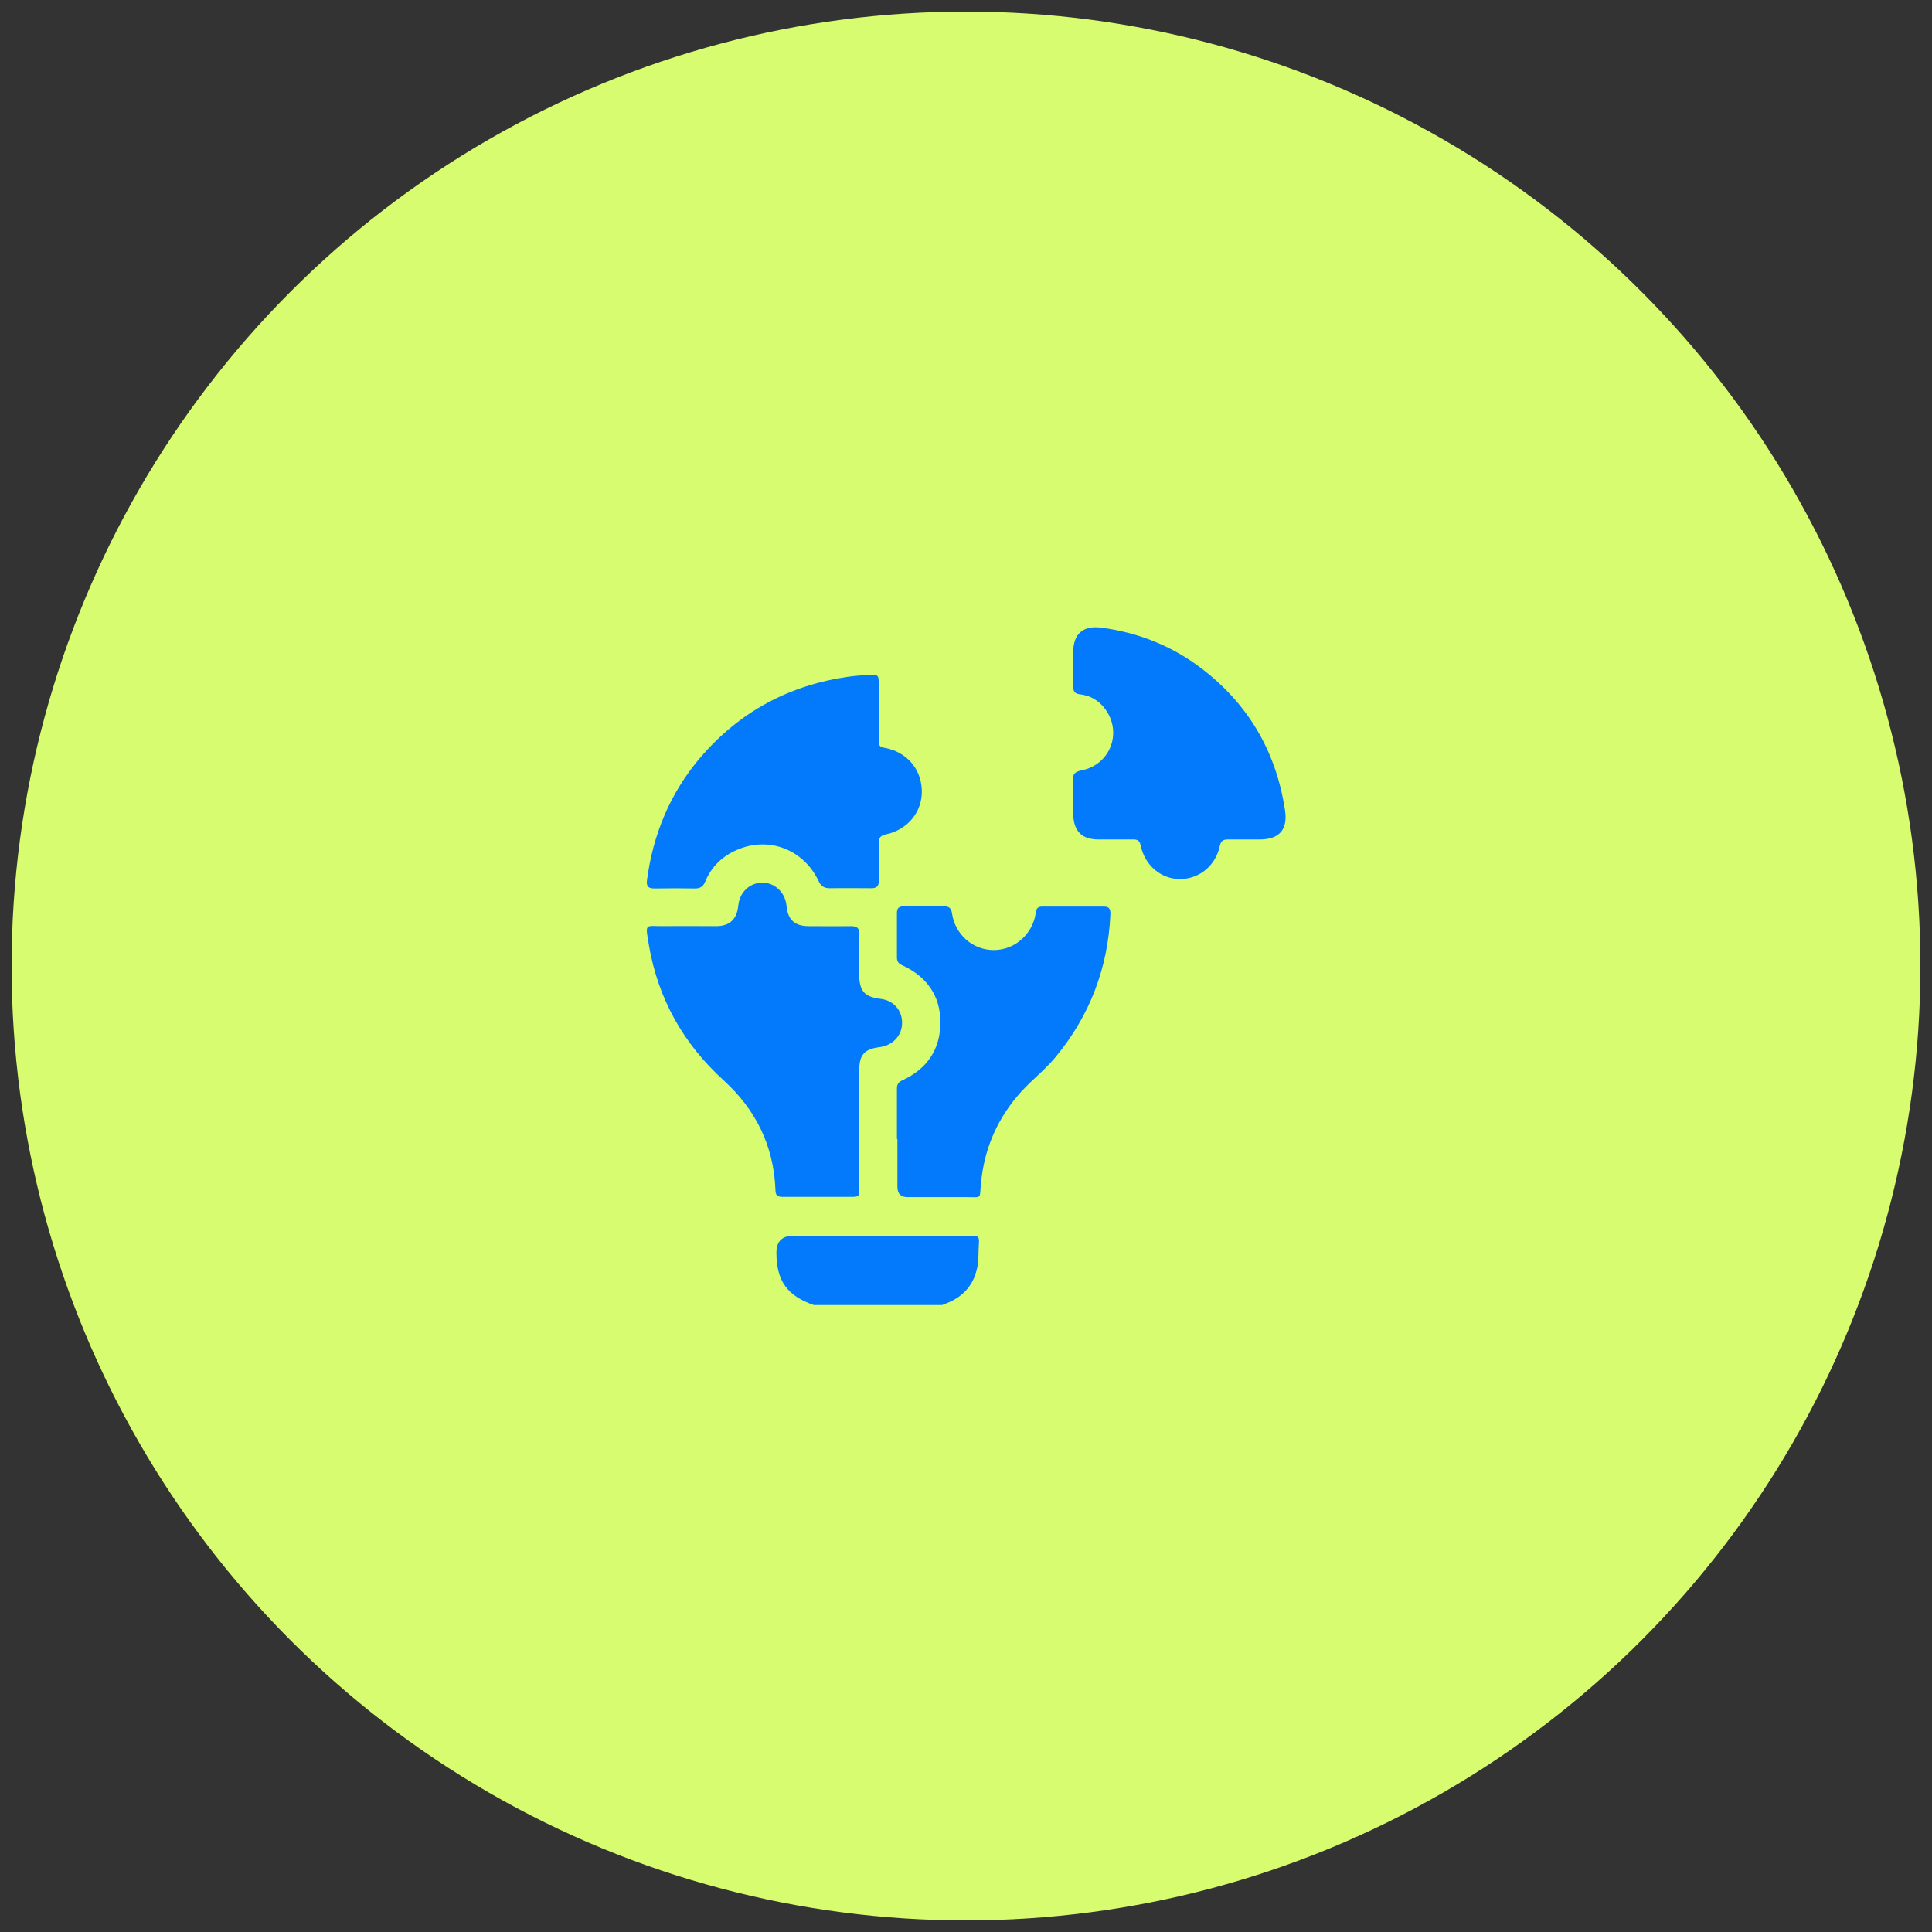
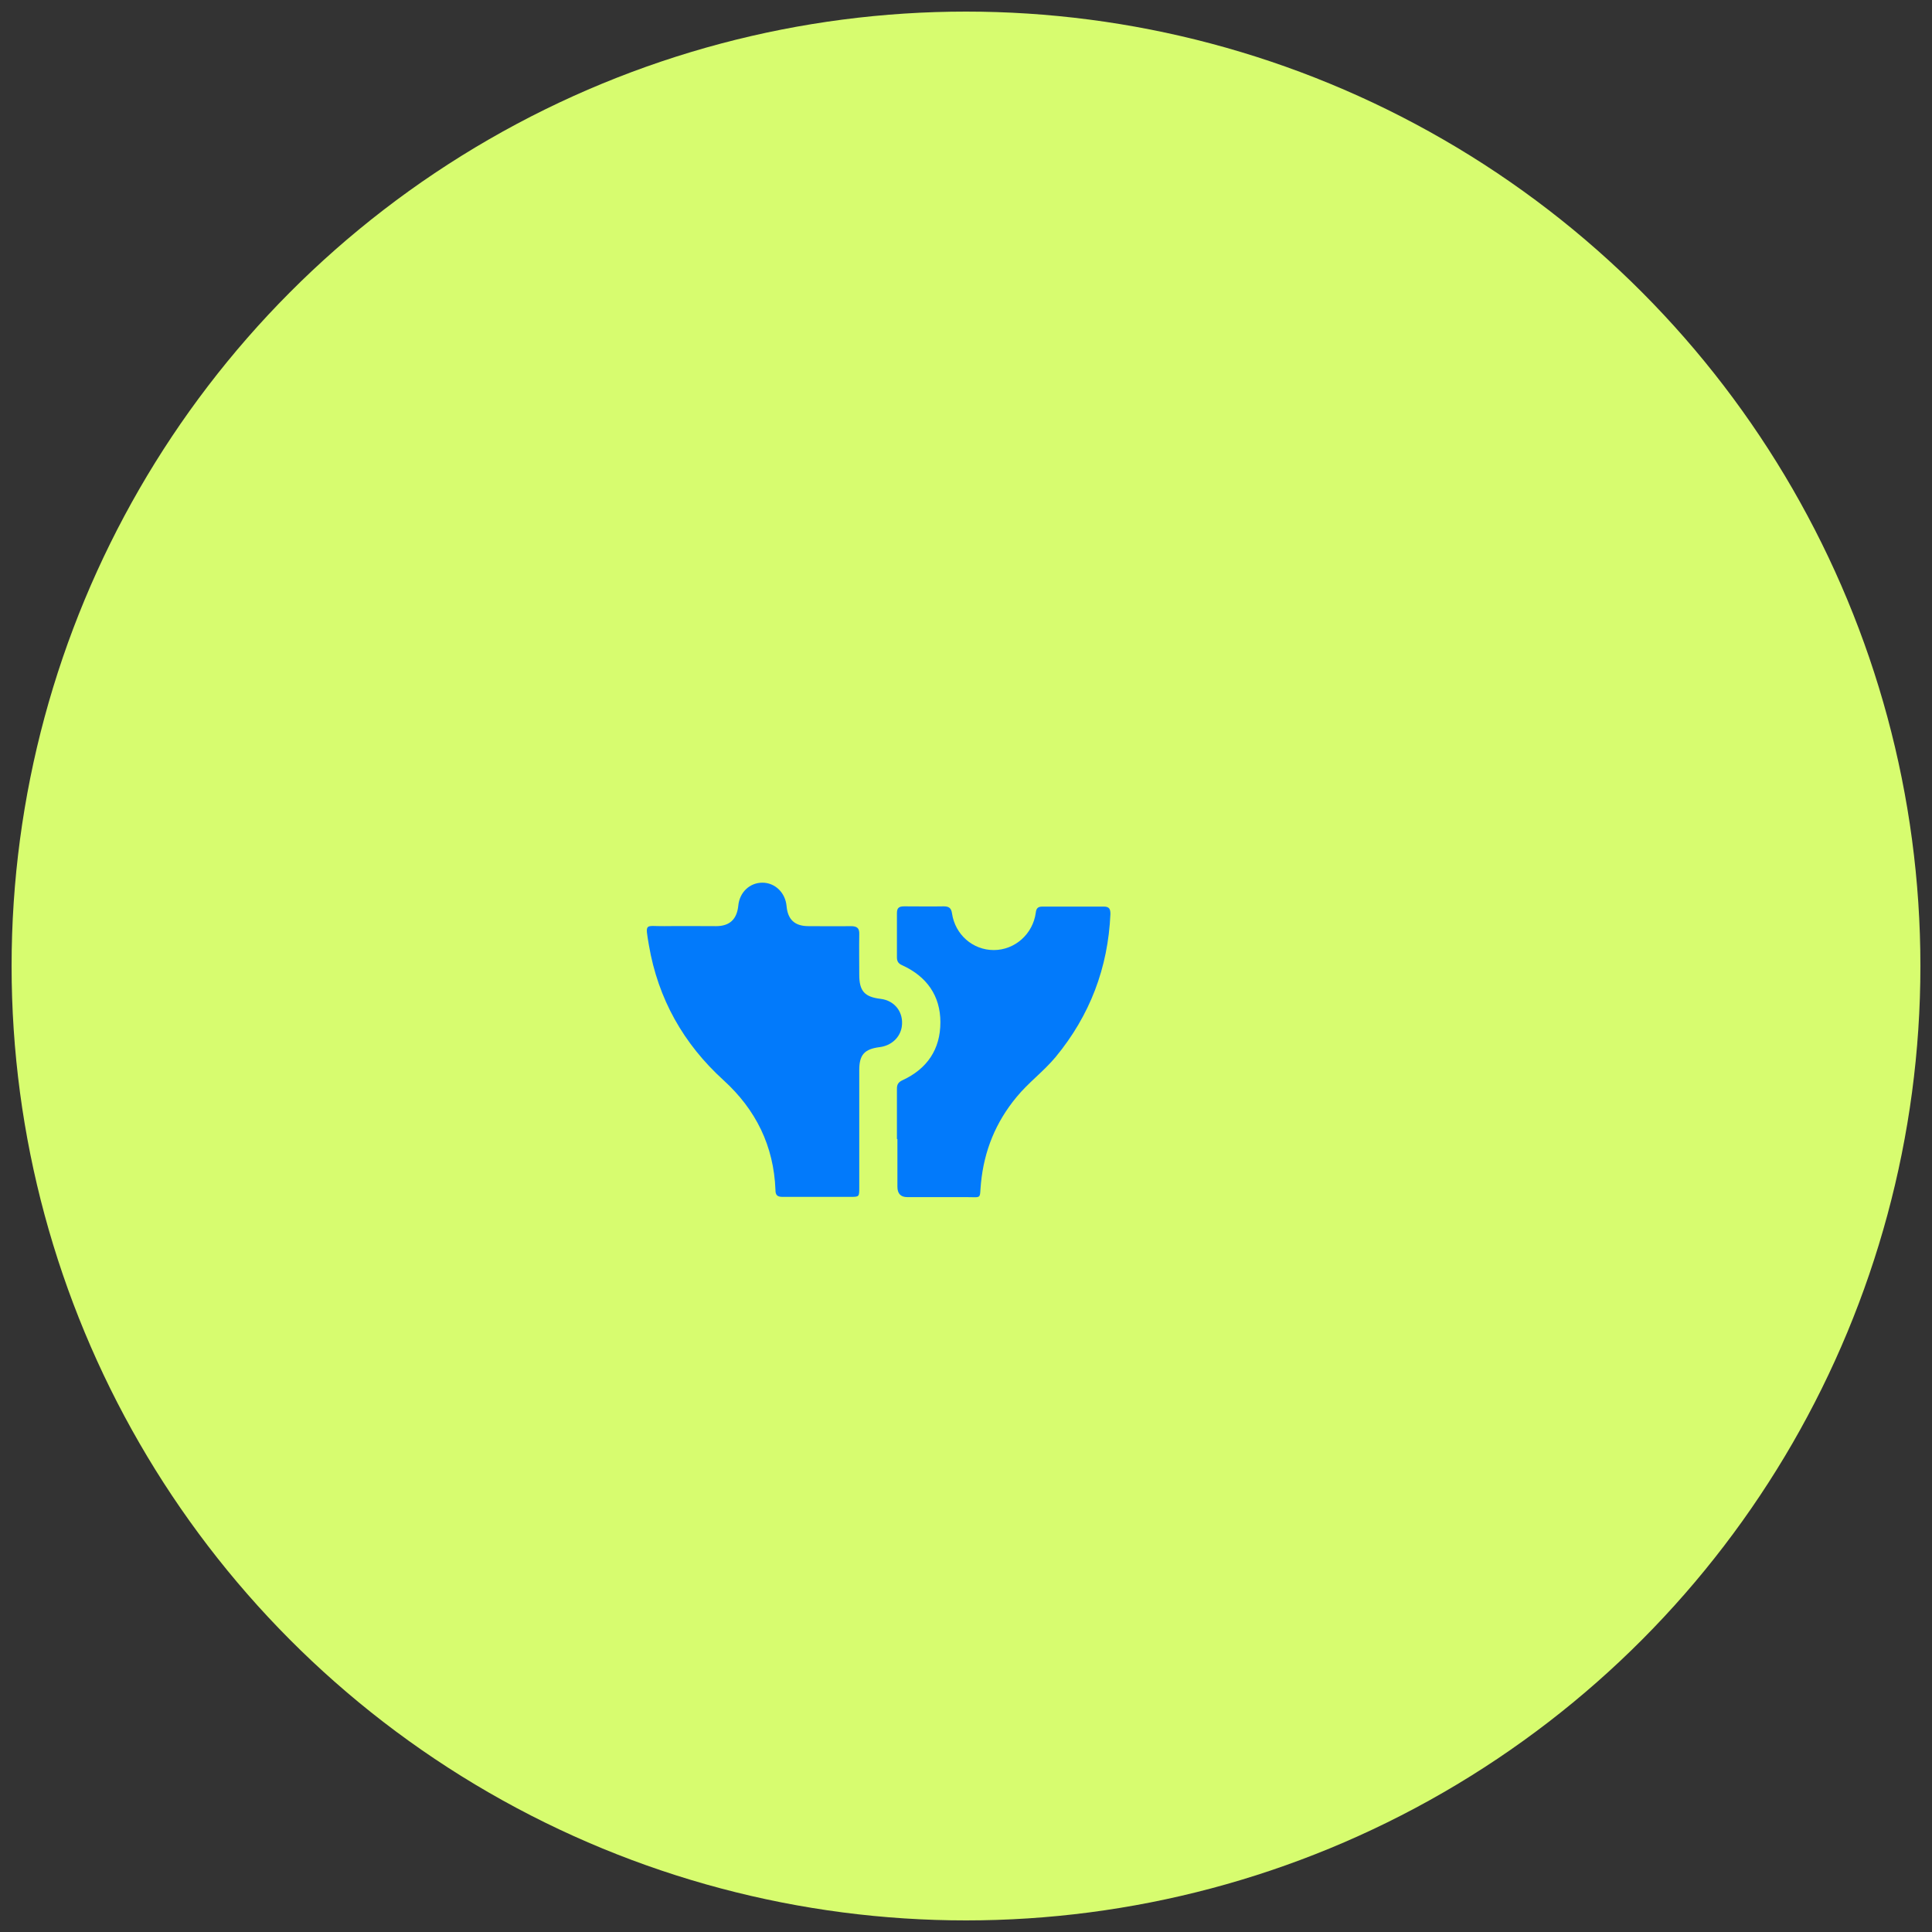
<svg xmlns="http://www.w3.org/2000/svg" id="Layer_1" viewBox="0 0 80 80">
  <rect x="0" y="0" width="80" height="80" fill="#333333" stroke="none" />
  <defs>
    <style>      .cls-1 {        fill: #027afb;      }      .cls-2 {        fill: #d7fc6f;      }    </style>
  </defs>
  <circle class="cls-2" cx="40" cy="40" r="39.52" />
  <g>
-     <path class="cls-1" d="M33.7,54.04c-1.1-.38-1.55-1-1.55-2.17q0-.7.71-.7c2.44,0,4.88,0,7.31,0,.36,0,.39.03.36.39-.02.28,0,.57-.05.85-.13.75-.56,1.27-1.27,1.55-.07.03-.13.06-.2.08h-5.31Z" />
    <path class="cls-1" d="M33.82,49.56c-.47,0-.95,0-1.42,0-.22,0-.29-.08-.29-.29-.07-1.82-.81-3.32-2.15-4.54-1.66-1.51-2.71-3.37-3.09-5.59-.16-.96-.17-.78.64-.79.71-.01,1.42,0,2.14,0,.56,0,.86-.28.92-.84.05-.56.47-.96,1-.96.52,0,.95.41,1,.97.05.56.34.83.91.83.58,0,1.17.01,1.75,0,.26,0,.36.08.35.34-.01.56,0,1.11,0,1.67,0,.68.22.92.88,1,.6.07.97.57.88,1.16-.07.44-.43.78-.92.84-.63.08-.84.32-.84.95,0,1.62,0,3.25,0,4.87,0,.38,0,.38-.38.38-.46,0-.91,0-1.37,0Z" />
    <path class="cls-1" d="M37.14,47.16c0-.69,0-1.39,0-2.08,0-.18.06-.27.23-.35,1.02-.47,1.57-1.28,1.57-2.4,0-1.1-.57-1.9-1.58-2.36-.16-.07-.22-.16-.22-.33,0-.61,0-1.22,0-1.83,0-.22.09-.28.3-.28.55,0,1.1.01,1.64,0,.21,0,.31.07.34.29.13.88.86,1.52,1.73,1.52.87,0,1.62-.66,1.74-1.55.02-.18.09-.25.27-.25.85,0,1.7,0,2.55,0,.23,0,.27.11.27.31-.1,2.23-.85,4.2-2.27,5.92-.5.6-1.13,1.06-1.62,1.66-.86,1.04-1.34,2.22-1.47,3.56-.07.68.07.58-.61.58-.81,0-1.62,0-2.44,0q-.41,0-.41-.43c0-.66,0-1.31,0-1.97Z" />
-     <path class="cls-1" d="M36.39,29.48c0,.41,0,.82,0,1.23,0,.15.04.22.21.25.93.16,1.54.86,1.57,1.76.03.89-.58,1.64-1.49,1.83-.22.05-.3.14-.29.36.02.52,0,1.04,0,1.56,0,.23-.09.31-.31.31-.57,0-1.15-.01-1.72,0-.23,0-.36-.08-.46-.29-.62-1.32-2.08-1.88-3.4-1.29-.6.26-1.05.7-1.3,1.31-.09.22-.22.28-.43.28-.56-.01-1.11-.01-1.67,0-.26,0-.34-.09-.31-.34.25-1.9.96-3.61,2.2-5.07,1.62-1.9,3.68-3.01,6.15-3.36.29-.04.58-.06.87-.07.36-.01.37,0,.38.36,0,.39,0,.78,0,1.18Z" />
-     <path class="cls-1" d="M44.43,33.01c0-.23.01-.46,0-.68-.02-.27.07-.37.35-.43,1.19-.23,1.7-1.56.99-2.53-.26-.36-.62-.57-1.05-.62-.21-.02-.28-.12-.28-.32,0-.47,0-.95,0-1.42,0-.77.41-1.12,1.17-1.02,1.48.2,2.84.72,4.05,1.62,2,1.49,3.18,3.48,3.55,5.95.12.79-.24,1.2-1.04,1.2-.44,0-.88,0-1.31,0-.21,0-.3.05-.35.27-.18.83-.86,1.37-1.65,1.37-.79,0-1.46-.57-1.63-1.4-.04-.19-.13-.24-.3-.24-.48,0-.97,0-1.45,0-.69,0-1.02-.35-1.04-1.03,0-.24,0-.47,0-.71Z" />
  </g>
</svg>